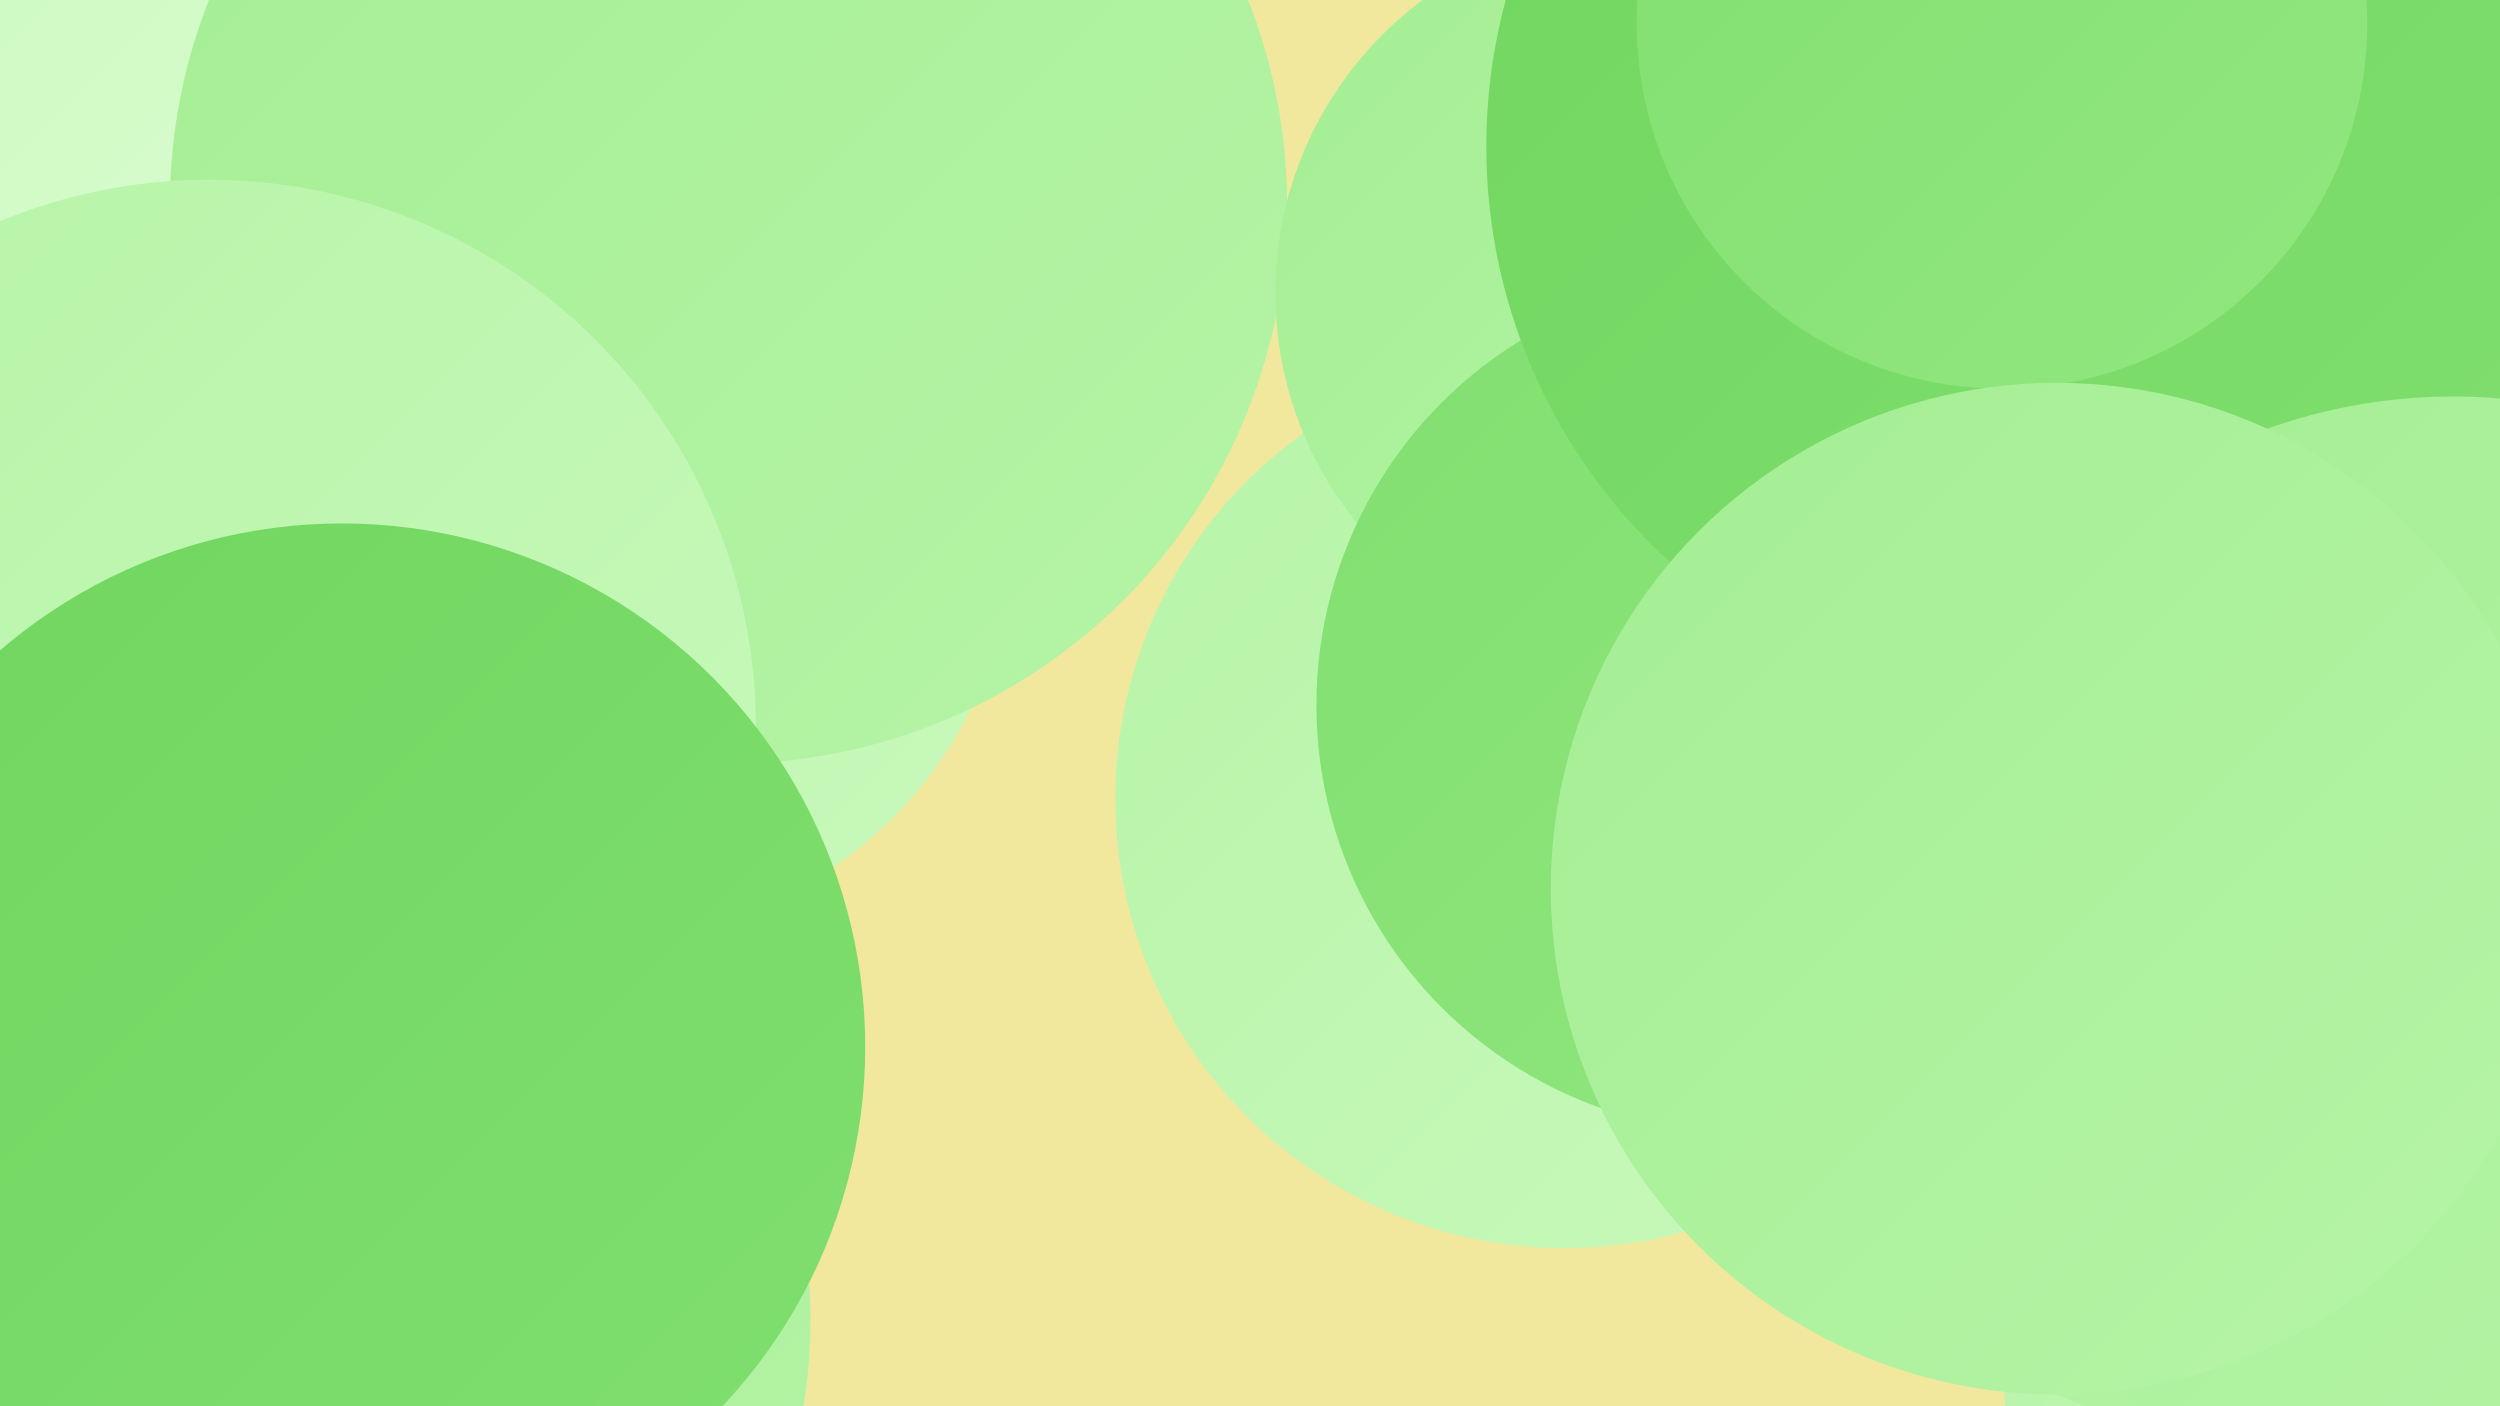
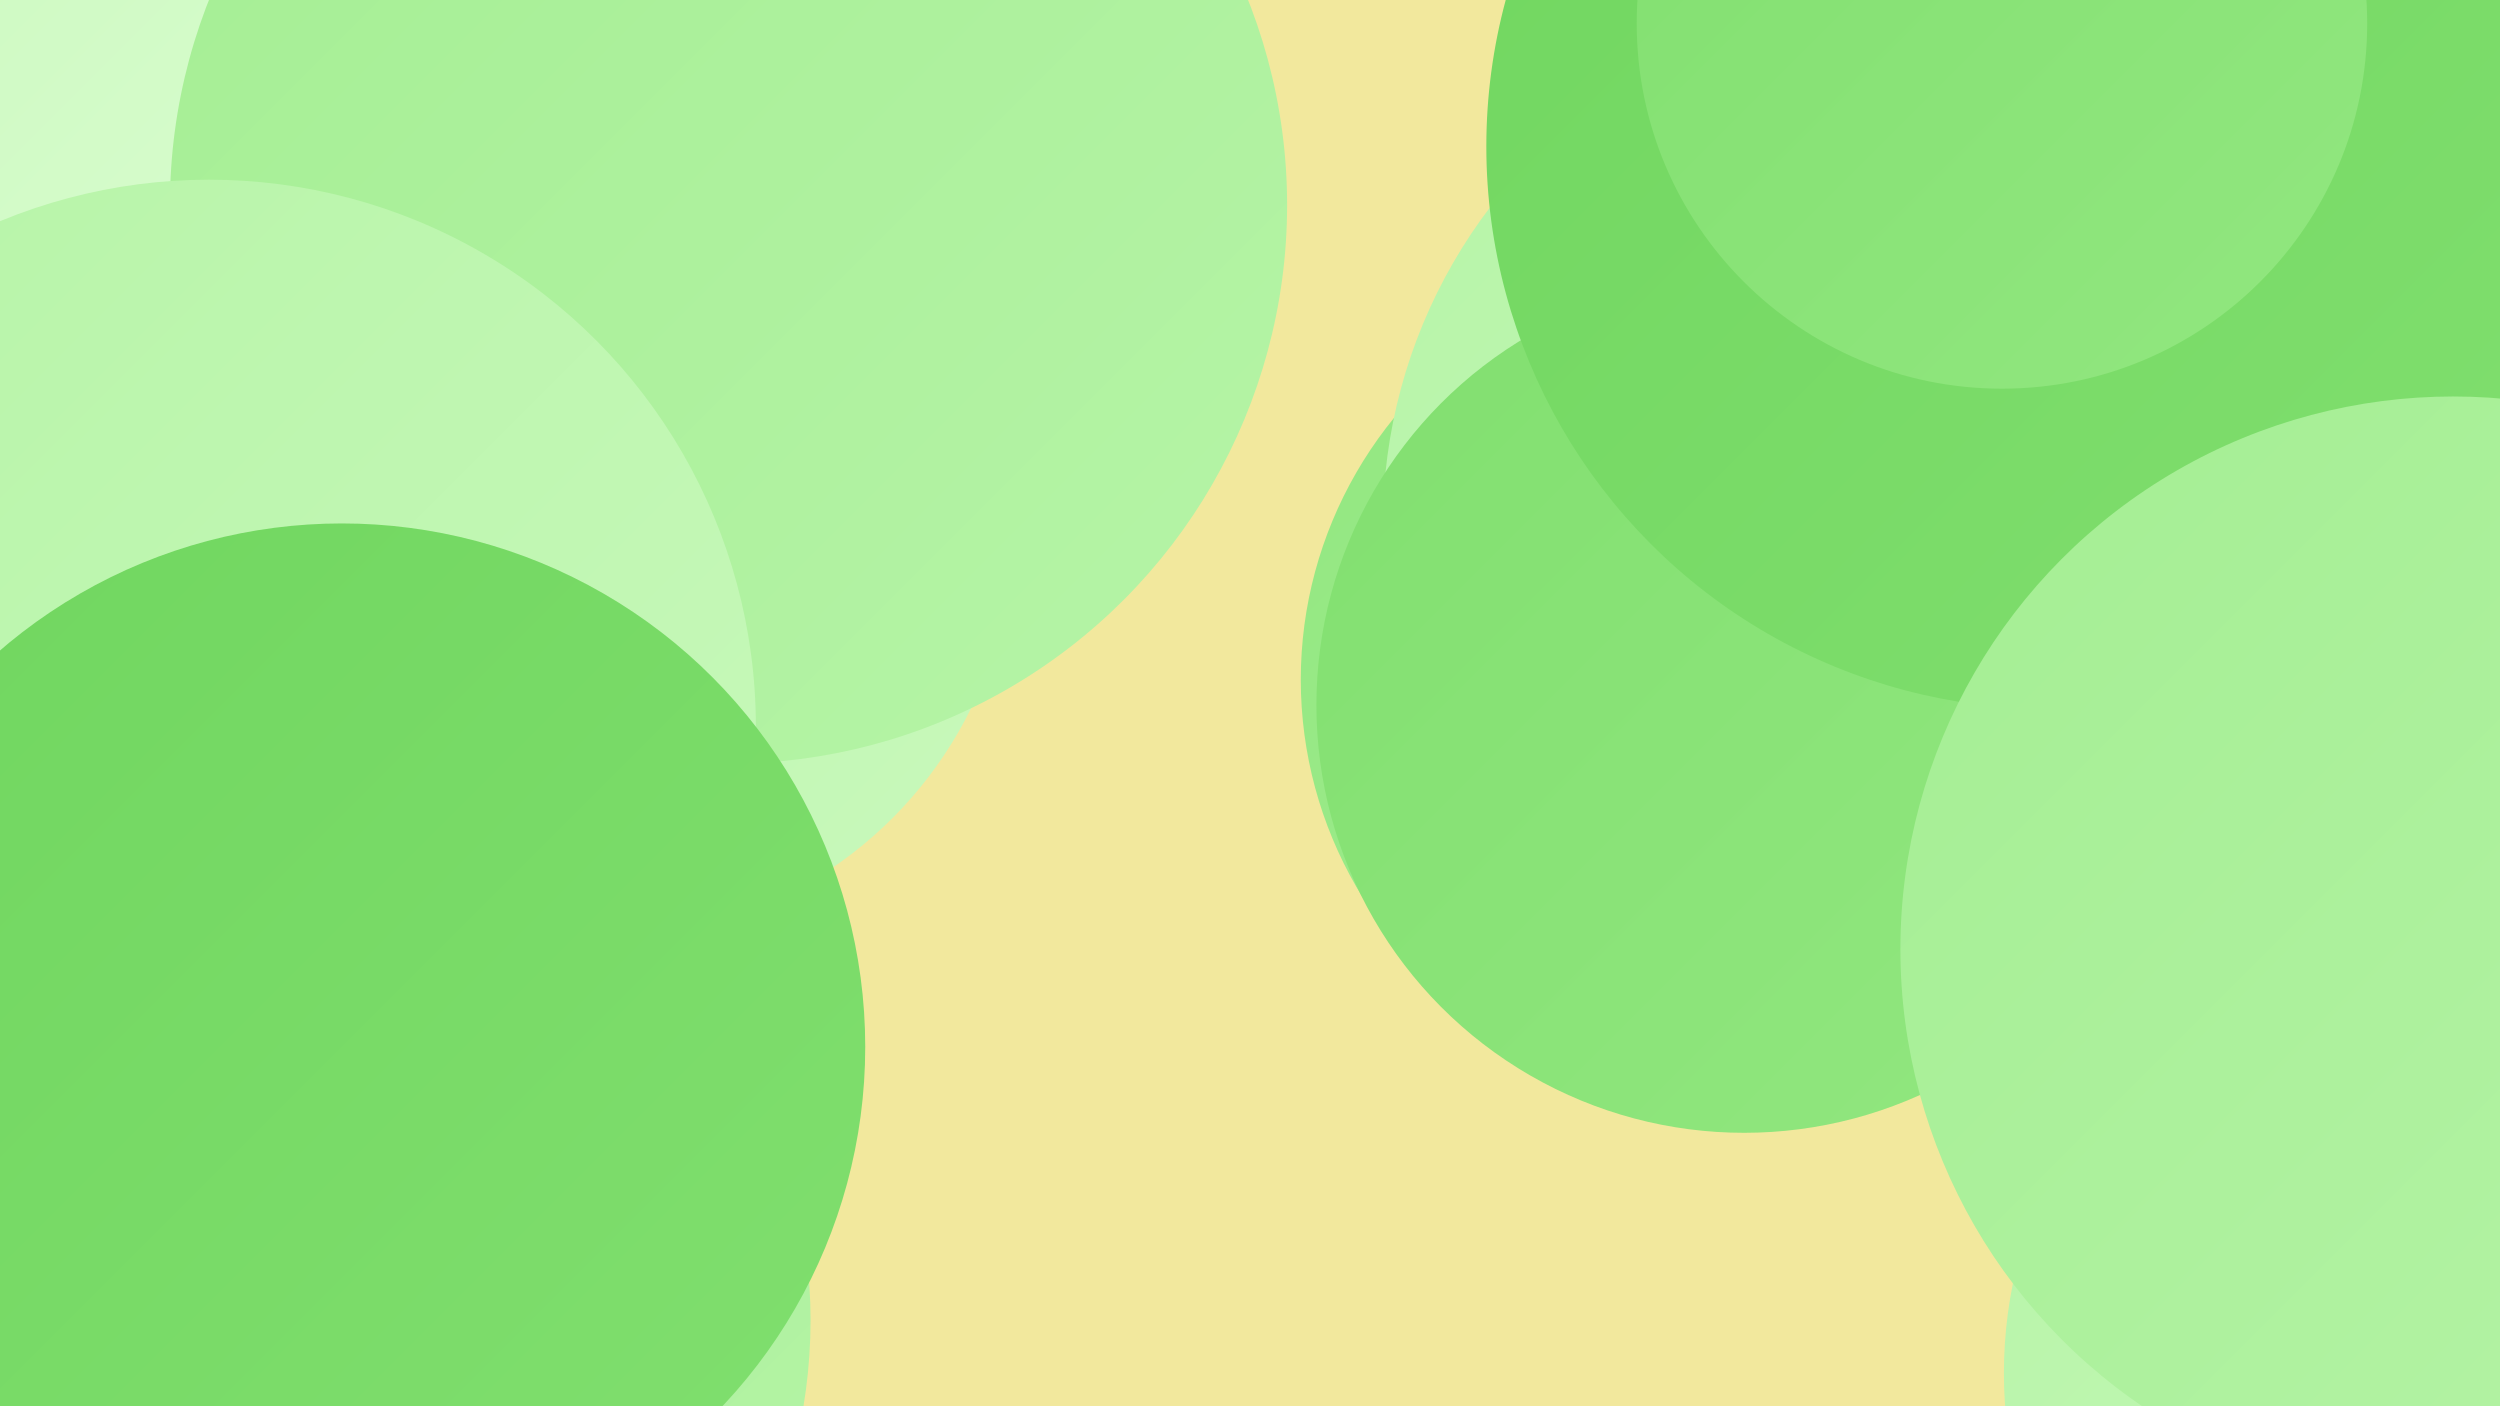
<svg xmlns="http://www.w3.org/2000/svg" width="1280" height="720">
  <defs>
    <linearGradient id="grad0" x1="0%" y1="0%" x2="100%" y2="100%">
      <stop offset="0%" style="stop-color:#70d65f;stop-opacity:1" />
      <stop offset="100%" style="stop-color:#81df6f;stop-opacity:1" />
    </linearGradient>
    <linearGradient id="grad1" x1="0%" y1="0%" x2="100%" y2="100%">
      <stop offset="0%" style="stop-color:#81df6f;stop-opacity:1" />
      <stop offset="100%" style="stop-color:#92e780;stop-opacity:1" />
    </linearGradient>
    <linearGradient id="grad2" x1="0%" y1="0%" x2="100%" y2="100%">
      <stop offset="0%" style="stop-color:#92e780;stop-opacity:1" />
      <stop offset="100%" style="stop-color:#a4ee93;stop-opacity:1" />
    </linearGradient>
    <linearGradient id="grad3" x1="0%" y1="0%" x2="100%" y2="100%">
      <stop offset="0%" style="stop-color:#a4ee93;stop-opacity:1" />
      <stop offset="100%" style="stop-color:#b6f4a7;stop-opacity:1" />
    </linearGradient>
    <linearGradient id="grad4" x1="0%" y1="0%" x2="100%" y2="100%">
      <stop offset="0%" style="stop-color:#b6f4a7;stop-opacity:1" />
      <stop offset="100%" style="stop-color:#c9f9bc;stop-opacity:1" />
    </linearGradient>
    <linearGradient id="grad5" x1="0%" y1="0%" x2="100%" y2="100%">
      <stop offset="0%" style="stop-color:#c9f9bc;stop-opacity:1" />
      <stop offset="100%" style="stop-color:#dbfcd2;stop-opacity:1" />
    </linearGradient>
    <linearGradient id="grad6" x1="0%" y1="0%" x2="100%" y2="100%">
      <stop offset="0%" style="stop-color:#dbfcd2;stop-opacity:1" />
      <stop offset="100%" style="stop-color:#70d65f;stop-opacity:1" />
    </linearGradient>
  </defs>
  <rect width="1280" height="720" fill="#f2e89d" />
  <circle cx="1256" cy="703" r="230" fill="url(#grad4)" />
  <circle cx="69" cy="18" r="186" fill="url(#grad5)" />
  <circle cx="878" cy="348" r="212" fill="url(#grad2)" />
  <circle cx="307" cy="269" r="212" fill="url(#grad4)" />
  <circle cx="1277" cy="414" r="263" fill="url(#grad0)" />
  <circle cx="146" cy="676" r="269" fill="url(#grad3)" />
  <circle cx="14" cy="544" r="196" fill="url(#grad4)" />
-   <circle cx="801" cy="409" r="230" fill="url(#grad4)" />
  <circle cx="373" cy="105" r="286" fill="url(#grad3)" />
  <circle cx="977" cy="269" r="269" fill="url(#grad4)" />
  <circle cx="107" cy="372" r="280" fill="url(#grad4)" />
  <circle cx="1078" cy="7" r="218" fill="url(#grad6)" />
-   <circle cx="840" cy="150" r="187" fill="url(#grad3)" />
-   <circle cx="1149" cy="508" r="227" fill="url(#grad3)" />
  <circle cx="175" cy="536" r="268" fill="url(#grad0)" />
  <circle cx="893" cy="361" r="219" fill="url(#grad1)" />
  <circle cx="1049" cy="75" r="288" fill="url(#grad0)" />
  <circle cx="1025" cy="12" r="187" fill="url(#grad1)" />
  <circle cx="1256" cy="486" r="283" fill="url(#grad3)" />
-   <circle cx="1053" cy="455" r="259" fill="url(#grad3)" />
</svg>